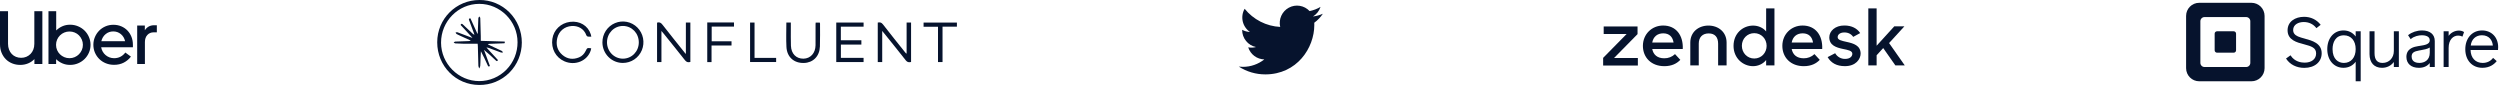
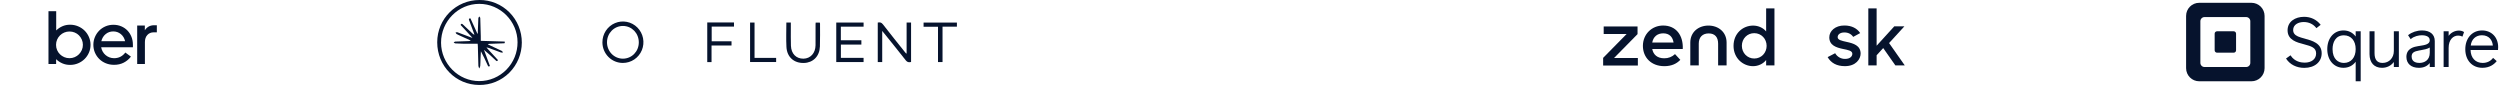
<svg xmlns="http://www.w3.org/2000/svg" width="892" height="31" viewBox="0 0 892 31" fill="none">
  <path d="M171.004 30.312C162.655 30.31 156 23.557 156 15.084C156 6.73 162.729 0 171.072 0C173.054 -0.015 175.02 0.367 176.855 1.124C178.691 1.881 180.359 2.998 181.765 4.411C183.17 5.823 184.285 7.503 185.044 9.353C185.803 11.204 186.191 13.188 186.187 15.191C186.182 17.194 185.785 19.176 185.018 21.023C184.25 22.87 183.128 24.544 181.717 25.951C180.305 27.357 178.631 28.466 176.792 29.215C174.953 29.963 172.986 30.336 171.004 30.312V30.312ZM171.025 28.935C172.822 28.93 174.6 28.568 176.258 27.868C177.915 27.169 179.42 26.146 180.686 24.858C181.953 23.571 182.955 22.044 183.637 20.364C184.318 18.685 184.666 16.886 184.659 15.071C184.659 7.561 178.486 1.38 171.013 1.377C163.485 1.377 157.349 7.615 157.367 15.239C157.389 22.751 163.562 28.951 171.025 28.935V28.935Z" fill="#06132D" />
  <path d="M323.479 19.054V8.05H325.069V22.121C324.333 22.277 323.756 22.267 323.198 21.555C320.684 18.336 318.106 15.169 315.545 11.985C315.339 11.728 315.122 11.477 314.774 11.05V22.143H313.184V8.054C313.906 7.889 314.467 7.967 315.011 8.667C317.582 11.996 320.237 15.282 322.862 18.572C323.006 18.75 323.158 18.919 323.308 19.094L323.479 19.054Z" fill="#06132D" />
-   <path d="M246.321 22.112C245.481 22.331 244.932 22.168 244.395 21.488C241.844 18.23 239.23 15.024 236.637 11.801C236.483 11.605 236.31 11.416 236.001 11.053V22.14H234.438V8.078C235.256 7.821 235.783 8.065 236.302 8.731C238.912 12.074 241.574 15.375 244.218 18.691C244.341 18.846 244.475 18.988 244.719 19.269V8.042H246.321V22.112Z" fill="#06132D" />
  <path d="M214.942 15.102C214.935 13.638 215.357 12.204 216.157 10.982C216.957 9.761 218.098 8.807 219.435 8.242C220.772 7.676 222.246 7.525 223.668 7.807C225.091 8.089 226.398 8.792 227.425 9.826C228.451 10.86 229.151 12.179 229.434 13.615C229.718 15.051 229.573 16.54 229.018 17.893C228.463 19.246 227.522 20.402 226.316 21.214C225.11 22.026 223.692 22.458 222.242 22.454C221.284 22.459 220.335 22.272 219.449 21.904C218.563 21.537 217.757 20.996 217.079 20.312C216.4 19.629 215.862 18.817 215.496 17.923C215.129 17.029 214.941 16.07 214.942 15.102V15.102ZM227.925 15.119C227.925 11.852 225.445 9.277 222.279 9.261C219.114 9.245 216.588 11.851 216.578 15.079C216.569 18.306 219.089 20.926 222.239 20.931C225.417 20.934 227.917 18.372 227.925 15.126V15.119Z" fill="#06132D" />
  <path d="M307.338 14.365V15.905H300.028V20.644H308.122V22.143H298.378V8.045H308.128V9.512H300.012V14.365H307.338Z" fill="#06132D" />
-   <path d="M210.981 13.071C210.471 13.071 210.105 13.119 209.761 13.052C209.649 13.026 209.544 12.976 209.453 12.905C209.362 12.834 209.288 12.744 209.234 12.642C208.336 10.109 206.137 9.144 203.987 9.278C201.425 9.434 199.424 11.109 198.836 13.573C198.28 15.902 198.805 17.981 200.629 19.565C202.404 21.102 204.452 21.357 206.614 20.468C207.677 20.031 208.44 19.235 208.952 18.199C209.521 17.044 209.518 17.042 210.944 17.235C210.9 17.498 210.843 17.758 210.773 18.015C209.538 21.758 205.206 23.538 201.384 21.873C198.279 20.521 196.576 17.351 197.082 13.881C197.545 10.661 200.097 8.216 203.41 7.8C206.83 7.374 209.762 9.124 210.781 12.207C210.858 12.451 210.896 12.701 210.981 13.071Z" fill="#06132D" />
  <path d="M280.571 8.031H282.169C282.169 8.689 282.169 9.306 282.169 9.924C282.176 12.054 282.133 14.185 282.207 16.317C282.308 19.18 284.076 20.965 286.663 20.934C289.175 20.903 290.956 18.952 290.984 16.141C291.012 13.621 290.984 11.101 290.993 8.58C290.993 8.424 291.018 8.268 291.036 8.056H292.512C292.55 8.194 292.575 8.336 292.587 8.48C292.587 11.181 292.634 13.884 292.546 16.588C292.433 20.072 290.115 22.392 286.815 22.468C283.28 22.549 280.797 20.369 280.601 16.76C280.449 13.878 280.571 10.993 280.571 8.031Z" fill="#06132D" />
-   <path d="M252.349 8.014H261.89V9.486H253.927V14.734H261.006V16.233H253.876V22.158H252.349V8.014Z" fill="#06132D" />
+   <path d="M252.349 8.014H261.89V9.486H253.927V14.734H261.006V16.233H253.876V22.158H252.349V8.014" fill="#06132D" />
  <path d="M341.423 8.054V9.512H336.294V22.142H334.678V9.546H329.532V8.054H341.423Z" fill="#06132D" />
  <path d="M276.926 20.655V22.128H267.628V8.046H269.218V20.655H276.926Z" fill="#06132D" />
  <path d="M171.549 14.574L180.065 14.829C180.156 15.422 180.156 15.439 179.676 15.453C177.957 15.525 176.238 15.584 174.517 15.648C174.347 15.646 174.182 15.707 174.054 15.82C174.267 15.924 174.478 16.033 174.694 16.131C176.14 16.802 177.593 17.458 179.028 18.159C179.224 18.252 179.336 18.517 179.491 18.703C179.245 18.718 178.971 18.812 178.755 18.735C177.279 18.21 175.822 17.644 174.349 17.101C174.106 16.995 173.841 16.947 173.577 16.961L177.67 21.43C177.41 22.044 177.142 21.792 176.85 21.519C175.495 20.248 174.136 18.985 172.683 17.767C173.387 19.688 174.092 21.611 174.798 23.537C174.335 23.948 174.163 23.657 173.998 23.29C173.242 21.616 172.478 19.945 171.583 18.269C171.54 19.121 171.489 19.97 171.455 20.823C171.418 21.731 171.424 22.642 171.352 23.546C171.327 23.858 171.118 24.142 170.993 24.438C170.887 24.126 170.699 23.814 170.685 23.502C170.603 21.142 170.557 18.781 170.497 16.418C170.497 16.217 170.466 16.016 170.432 15.614C168.824 15.614 167.24 15.629 165.655 15.614C164.575 15.6 163.495 15.553 162.424 15.481C162.232 15.469 162.053 15.261 161.868 15.144C162.061 15.034 162.249 14.832 162.447 14.832C164.036 14.755 165.629 14.714 167.22 14.661C167.484 14.668 167.744 14.607 167.978 14.483C166.987 14.031 165.995 13.582 165.005 13.127C164.305 12.805 163.596 12.503 162.914 12.138C162.743 12.048 162.663 11.784 162.541 11.6C162.762 11.566 163.015 11.444 163.198 11.51C164.839 12.108 166.467 12.742 168.1 13.364C168.191 13.398 168.288 13.414 168.574 13.488L164.334 8.902C164.55 8.396 164.78 8.371 165.14 8.717C166.256 9.79 167.391 10.844 168.52 11.904C168.732 12.129 168.993 12.301 169.282 12.408C169.2 12.165 169.128 11.92 169.035 11.68C168.489 10.198 167.955 8.717 167.385 7.24C167.215 6.793 167.253 6.545 167.859 6.56L170.328 12.018L170.463 11.985L170.648 7.131C170.631 6.898 170.642 6.664 170.679 6.434C170.736 6.23 170.899 6.057 171.017 5.87C171.137 6.06 171.355 6.245 171.362 6.439C171.443 8.591 171.492 10.746 171.543 12.899C171.56 13.435 171.549 13.975 171.549 14.574Z" fill="#06132D" />
  <path fill-rule="evenodd" clip-rule="evenodd" d="M784.679 1H803.321C804.562 1 805.753 1.492 806.631 2.37C807.508 3.247 808.001 4.438 808.001 5.679V24.32C808.001 26.905 805.906 29 803.321 29H784.679C782.094 28.999 780 26.904 780 24.32V5.679C780 3.095 782.095 1 784.679 1ZM801.437 23.91C802.253 23.91 802.914 23.248 802.914 22.433L802.91 7.568C802.91 6.753 802.249 6.092 801.433 6.092H786.57C786.178 6.092 785.802 6.247 785.525 6.525C785.248 6.802 785.093 7.178 785.093 7.57V22.433C785.093 23.248 785.754 23.91 786.57 23.91H801.437Z" fill="#06132D" />
  <path d="M791.03 18.796C790.565 18.792 790.189 18.414 790.189 17.948V12.014C790.188 11.789 790.277 11.572 790.436 11.412C790.595 11.252 790.812 11.163 791.037 11.163H796.979C797.205 11.163 797.421 11.253 797.58 11.413C797.739 11.572 797.828 11.789 797.827 12.014V17.947C797.828 18.172 797.739 18.389 797.58 18.549C797.421 18.708 797.205 18.798 796.979 18.799L791.03 18.796Z" fill="#06132D" />
  <path d="M822.249 13.752C821.382 13.516 820.562 13.293 819.925 13.009C818.746 12.482 818.197 11.751 818.197 10.711C818.197 8.744 820.099 7.858 821.992 7.858C823.792 7.858 825.364 8.602 826.42 9.953L826.492 10.045L828.013 8.855L827.94 8.763C826.537 6.978 824.458 6 822.085 6C820.505 6 819.057 6.426 818.009 7.202C816.83 8.064 816.208 9.316 816.208 10.809C816.208 14.28 819.476 15.126 822.104 15.806C824.762 16.508 826.391 17.04 826.391 19.067C826.391 21.062 824.777 22.352 822.28 22.352C821.046 22.352 818.759 22.024 817.322 19.829L817.255 19.726L815.655 20.885L815.718 20.978C817.076 23.035 819.421 24.216 822.158 24.216C825.876 24.216 828.376 22.117 828.376 18.995C828.376 15.422 824.977 14.497 822.249 13.752Z" fill="#06132D" />
  <path fill-rule="evenodd" clip-rule="evenodd" d="M840.505 13.03V11.152H842.295V28.997H840.505V22.025C839.484 23.426 837.951 24.192 836.15 24.192C832.748 24.192 830.371 21.468 830.371 17.535C830.371 13.602 832.754 10.857 836.15 10.857C837.939 10.857 839.472 11.627 840.505 13.03ZM832.257 17.514C832.257 21.154 834.342 22.452 836.294 22.452L836.298 22.453C838.853 22.453 840.505 20.497 840.505 17.514C840.505 14.53 838.851 12.601 836.294 12.601C833.318 12.601 832.257 15.139 832.257 17.514Z" fill="#06132D" />
  <path d="M854.123 11.152V18.196C854.123 20.662 852.434 22.452 850.108 22.452C848.177 22.452 847.236 21.306 847.236 18.949V11.152H845.447V19.314C845.447 22.371 847.109 24.195 849.891 24.195C851.624 24.195 853.113 23.46 854.124 22.117V23.904H855.913V11.152H854.123Z" fill="#06132D" />
  <path fill-rule="evenodd" clip-rule="evenodd" d="M859.282 12.492C860.601 11.455 862.391 10.861 864.191 10.861C867.035 10.861 868.731 12.275 868.726 14.647V23.907H866.935V22.493C866.032 23.624 864.725 24.198 863.043 24.198C860.303 24.198 858.6 22.699 858.6 20.289C858.6 17.155 861.553 16.663 862.811 16.454C863.016 16.42 863.228 16.388 863.44 16.355H863.44L863.448 16.354C865.167 16.089 866.941 15.816 866.941 14.358C866.941 12.707 864.798 12.58 864.142 12.58C862.984 12.58 861.347 12.924 860.234 13.888L860.132 13.976L859.197 12.558L859.282 12.492ZM860.468 20.189C860.468 22.232 862.391 22.453 863.219 22.453H863.22C865.019 22.453 866.944 21.494 866.94 18.799V16.954C866.067 17.505 864.825 17.721 863.717 17.913L863.698 17.916L863.142 18.015C861.368 18.344 860.468 18.768 860.468 20.189Z" fill="#06132D" />
  <path d="M879.092 11.392C878.667 11.089 877.997 10.909 877.299 10.909C875.864 10.928 874.521 11.619 873.673 12.777V11.146H871.884V23.897H873.673V17.078C873.673 14.054 875.372 12.699 877.055 12.699C877.548 12.693 878.036 12.796 878.483 13.002L878.604 13.066L879.171 11.444L879.092 11.392Z" fill="#06132D" />
  <path fill-rule="evenodd" clip-rule="evenodd" d="M879.616 17.563C879.616 13.618 882.076 10.861 885.593 10.861C888.981 10.861 891.349 13.308 891.342 16.817C891.341 17.122 891.325 17.427 891.292 17.73L891.281 17.834H881.5C881.545 20.642 883.235 22.453 885.828 22.453C887.314 22.453 888.602 21.849 889.454 20.75L889.531 20.649L890.827 21.804L890.756 21.891C889.894 22.941 888.324 24.194 885.729 24.194C882.075 24.194 879.616 21.53 879.616 17.563ZM885.544 12.579C883.358 12.579 881.808 14.017 881.567 16.257H889.451C889.296 14.456 888.196 12.579 885.544 12.579Z" fill="#06132D" />
-   <path d="M3.219 17.682C3.456 18.301 3.783 18.83 4.202 19.27C4.62 19.709 5.116 20.046 5.689 20.279C6.262 20.512 6.885 20.628 7.558 20.628C8.212 20.628 8.826 20.507 9.399 20.265C9.972 20.023 10.472 19.682 10.9 19.243C11.327 18.803 11.659 18.279 11.896 17.669C12.132 17.059 12.25 16.377 12.25 15.624V4H15.115V22.835H12.278V21.086C11.641 21.75 10.891 22.261 10.027 22.62C9.163 22.978 8.231 23.158 7.23 23.158C6.212 23.158 5.261 22.983 4.379 22.633C3.497 22.283 2.733 21.785 2.087 21.14C1.442 20.494 0.932 19.718 0.559 18.812C0.186 17.906 0 16.897 0 15.785V4H2.865V15.624C2.865 16.377 2.983 17.063 3.219 17.682Z" fill="#06132D" />
  <path d="M20.053 4V10.861C20.689 10.233 21.426 9.736 22.263 9.368C23.099 9 24.009 8.816 24.991 8.816C26.01 8.816 26.965 9.005 27.856 9.381C28.747 9.758 29.52 10.269 30.175 10.915C30.83 11.561 31.348 12.323 31.73 13.202C32.112 14.081 32.303 15.014 32.303 16C32.303 16.987 32.112 17.915 31.73 18.785C31.348 19.655 30.83 20.413 30.175 21.059C29.52 21.705 28.747 22.216 27.856 22.593C26.965 22.969 26.01 23.157 24.991 23.157C24.009 23.157 23.095 22.974 22.249 22.606C21.403 22.238 20.662 21.74 20.026 21.113V22.835H17.297V4H20.053ZM20.366 17.857C20.612 18.431 20.953 18.933 21.39 19.364C21.826 19.794 22.335 20.135 22.918 20.386C23.5 20.637 24.127 20.763 24.8 20.763C25.455 20.763 26.073 20.637 26.655 20.386C27.238 20.135 27.742 19.794 28.17 19.364C28.597 18.933 28.938 18.431 29.193 17.857C29.447 17.283 29.575 16.664 29.575 16C29.575 15.337 29.447 14.713 29.193 14.13C28.938 13.547 28.597 13.041 28.17 12.61C27.742 12.18 27.238 11.843 26.655 11.601C26.073 11.359 25.455 11.238 24.8 11.238C24.145 11.238 23.527 11.359 22.945 11.601C22.363 11.843 21.854 12.18 21.417 12.61C20.98 13.041 20.635 13.547 20.38 14.13C20.126 14.713 19.998 15.337 19.998 16C19.998 16.664 20.121 17.283 20.366 17.857Z" fill="#06132D" />
  <path d="M33.861 13.229C34.224 12.368 34.725 11.611 35.361 10.956C35.998 10.301 36.753 9.785 37.626 9.409C38.499 9.032 39.445 8.844 40.463 8.844C41.464 8.844 42.391 9.023 43.246 9.382C44.101 9.741 44.838 10.238 45.456 10.875C46.075 11.512 46.557 12.265 46.902 13.135C47.248 14.005 47.42 14.952 47.42 15.974V16.862H36.098C36.189 17.418 36.371 17.934 36.644 18.409C36.916 18.884 37.257 19.297 37.667 19.647C38.076 19.997 38.54 20.27 39.058 20.468C39.577 20.665 40.127 20.764 40.709 20.764C42.364 20.764 43.701 20.091 44.72 18.745L46.711 20.198C46.02 21.113 45.165 21.831 44.147 22.351C43.128 22.871 41.982 23.131 40.709 23.131C39.672 23.131 38.704 22.952 37.803 22.593C36.903 22.234 36.121 21.732 35.457 21.086C34.793 20.44 34.27 19.683 33.888 18.813C33.506 17.943 33.315 16.996 33.315 15.974C33.315 15.005 33.497 14.091 33.861 13.229ZM37.694 12.167C36.921 12.803 36.407 13.651 36.153 14.709H44.638C44.401 13.651 43.897 12.803 43.123 12.167C42.35 11.53 41.446 11.211 40.409 11.211C39.372 11.211 38.467 11.53 37.694 12.167Z" fill="#06132D" />
  <path d="M52.577 12.475C51.995 13.103 51.703 13.955 51.703 15.032V22.835H48.948V9.112H51.676V10.807C52.022 10.251 52.472 9.812 53.027 9.489C53.581 9.166 54.241 9.004 55.005 9.004H55.96V11.534H54.814C53.904 11.534 53.158 11.848 52.577 12.475Z" fill="#06132D" />
-   <path d="M451.434 26.546C462.755 26.546 468.947 17.101 468.947 8.911C468.947 8.643 468.947 8.376 468.929 8.11C470.134 7.233 471.174 6.147 472 4.902C470.877 5.403 469.685 5.732 468.465 5.877C469.75 5.103 470.711 3.884 471.171 2.449C469.963 3.171 468.641 3.68 467.262 3.954C466.334 2.96 465.107 2.302 463.77 2.082C462.433 1.861 461.062 2.09 459.867 2.734C458.673 3.378 457.723 4.4 457.163 5.642C456.604 6.884 456.467 8.277 456.773 9.606C454.326 9.483 451.932 8.842 449.747 7.727C447.561 6.611 445.633 5.045 444.088 3.131C443.301 4.495 443.06 6.11 443.414 7.647C443.768 9.184 444.69 10.528 445.994 11.404C445.014 11.375 444.056 11.109 443.2 10.628C443.2 10.654 443.2 10.68 443.2 10.707C443.2 12.138 443.692 13.524 444.592 14.632C445.492 15.739 446.745 16.499 448.138 16.782C447.232 17.031 446.281 17.067 445.359 16.889C445.752 18.12 446.518 19.197 447.549 19.969C448.58 20.74 449.825 21.168 451.109 21.193C448.93 22.917 446.237 23.854 443.465 23.851C442.975 23.85 442.486 23.82 442 23.762C444.815 25.58 448.09 26.545 451.434 26.541" fill="#06132D" />
-   <path d="M643.56 20.796C644.986 20.825 646.365 20.289 647.398 19.305L649.293 21.357C648.035 22.648 646.295 23.61 643.586 23.61C638.941 23.61 635.942 20.532 635.942 16.36C635.942 12.223 639.103 9.109 643.165 9.109C647.777 9.109 650.388 12.618 650.164 17.485H639.277C639.663 19.505 641.083 20.796 643.565 20.796H643.56ZM646.886 15.167C646.596 13.28 645.467 11.893 643.21 11.893C641.114 11.893 639.663 13.083 639.275 15.167H646.886Z" fill="#06132D" />
  <path d="M572 20.644L580.389 12.122H572.196V9.449H584.276V12.177L575.886 20.699H584.388V23.372H572V20.644Z" fill="#06132D" />
  <path d="M593.805 20.796C595.231 20.825 596.611 20.289 597.643 19.305L599.539 21.357C598.281 22.648 596.54 23.61 593.831 23.61C589.187 23.61 586.188 20.532 586.188 16.36C586.188 12.223 589.349 9.109 593.41 9.109C598.022 9.109 600.633 12.618 600.409 17.485H589.517C589.903 19.505 591.323 20.796 593.805 20.796V20.796ZM597.126 15.169C596.837 13.282 595.708 11.894 593.45 11.894C591.355 11.894 589.903 13.085 589.516 15.169H597.126V15.169Z" fill="#06132D" />
  <path d="M618.527 16.368C618.527 11.912 621.854 9.13 625.517 9.13C627.362 9.13 629.125 9.938 630.159 11.22V3H633.125V23.336H630.159V21.409C629.098 22.774 627.335 23.61 625.489 23.61C621.939 23.61 618.527 20.797 618.527 16.372V16.368ZM630.328 16.344C630.328 13.866 628.455 11.832 625.909 11.832C623.419 11.829 621.498 13.806 621.498 16.339C621.498 18.872 623.426 20.878 625.916 20.878C628.462 20.878 630.335 18.845 630.335 16.339" fill="#06132D" />
  <path d="M652.102 20.378L654.786 18.985C655.141 19.618 655.662 20.141 656.293 20.499C656.924 20.857 657.64 21.036 658.365 21.017C660.044 21.017 660.911 20.156 660.911 19.18C660.911 18.067 659.289 17.815 657.528 17.457C655.151 16.952 652.692 16.171 652.692 13.303C652.692 11.103 654.789 9.069 658.089 9.098C660.69 9.098 662.62 10.133 663.711 11.799L661.222 13.164C660.58 12.188 659.489 11.577 658.091 11.577C656.497 11.577 655.678 12.357 655.678 13.248C655.678 14.251 656.964 14.529 658.979 14.972C661.271 15.473 663.871 16.225 663.871 19.122C663.871 21.043 662.194 23.633 658.222 23.602C655.315 23.602 653.273 22.432 652.099 20.371" fill="#06132D" />
  <path d="M671.928 17.147L669.58 19.71V23.331H666.615V3H669.58V16.311L675.872 9.404H679.479L674.026 15.365L679.618 23.331H676.263L671.928 17.147Z" fill="#06132D" />
  <path d="M609.572 9.123C606.048 9.123 603.097 11.406 603.097 15.194V23.329H606.118V15.574C606.118 13.29 607.432 11.924 609.668 11.924C611.905 11.924 613.026 13.29 613.026 15.574V23.329H616.047V15.194C616.047 11.403 613.096 9.123 609.572 9.123" fill="#06132D" />
</svg>